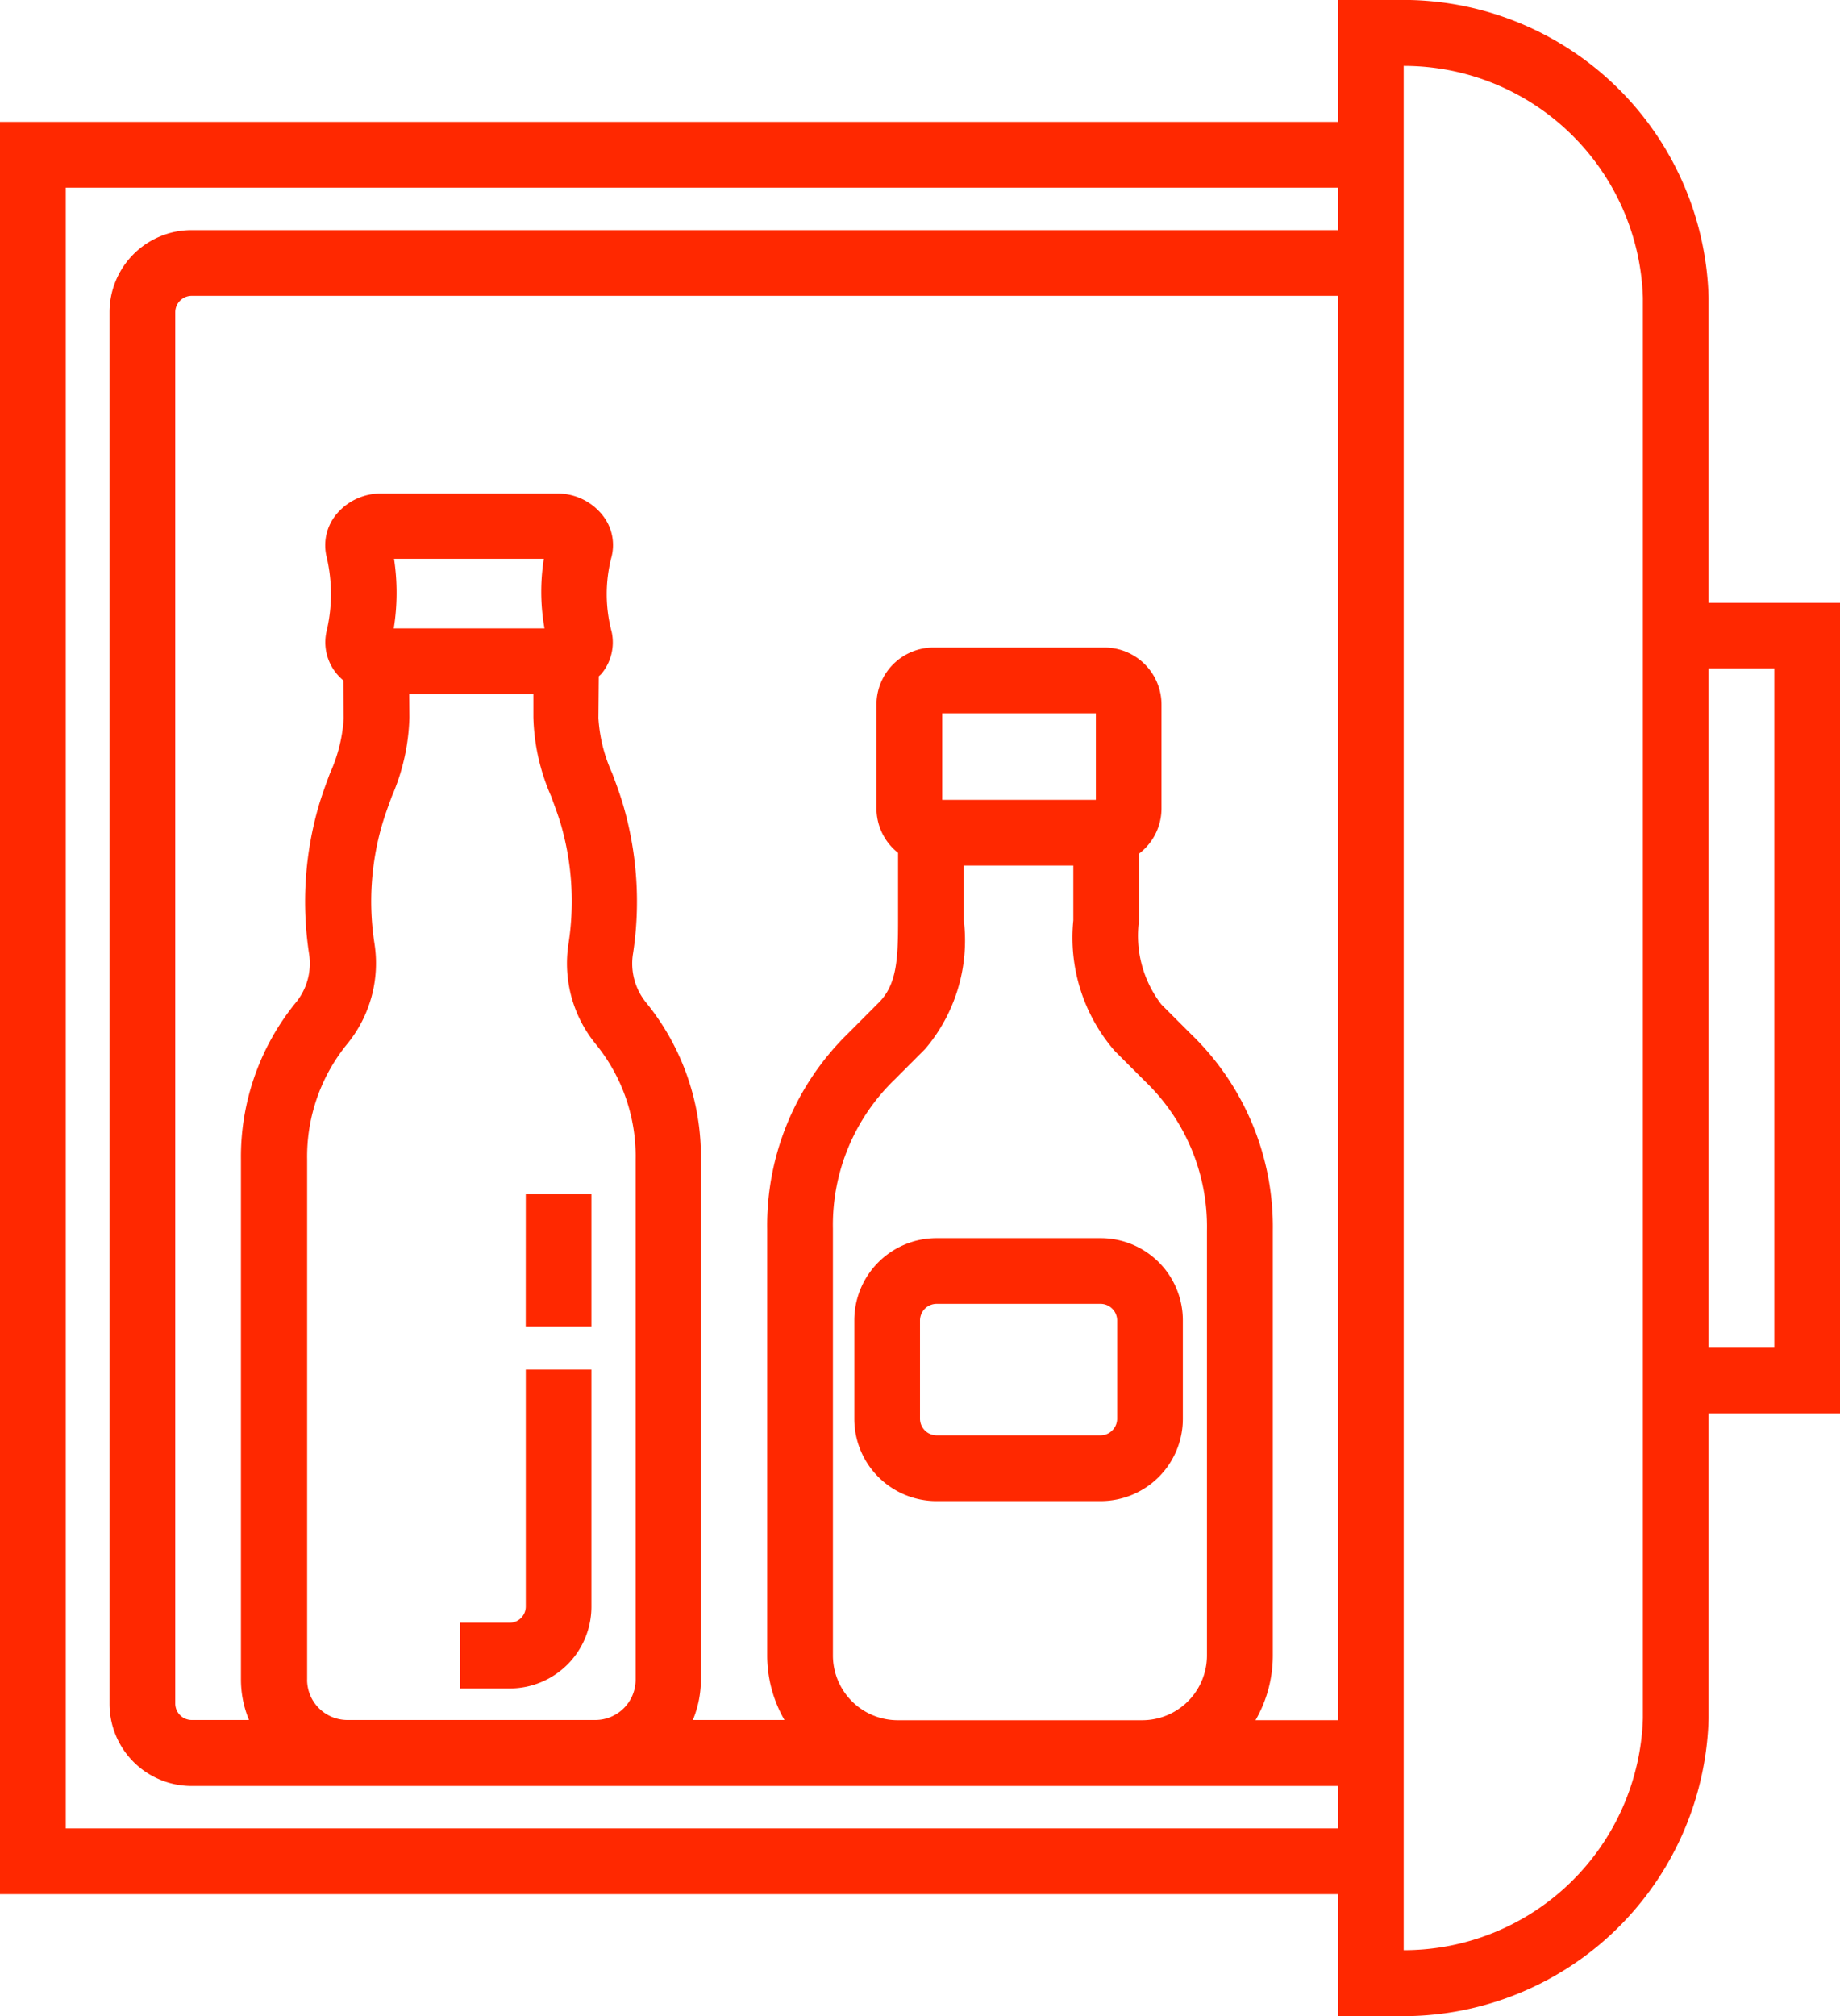
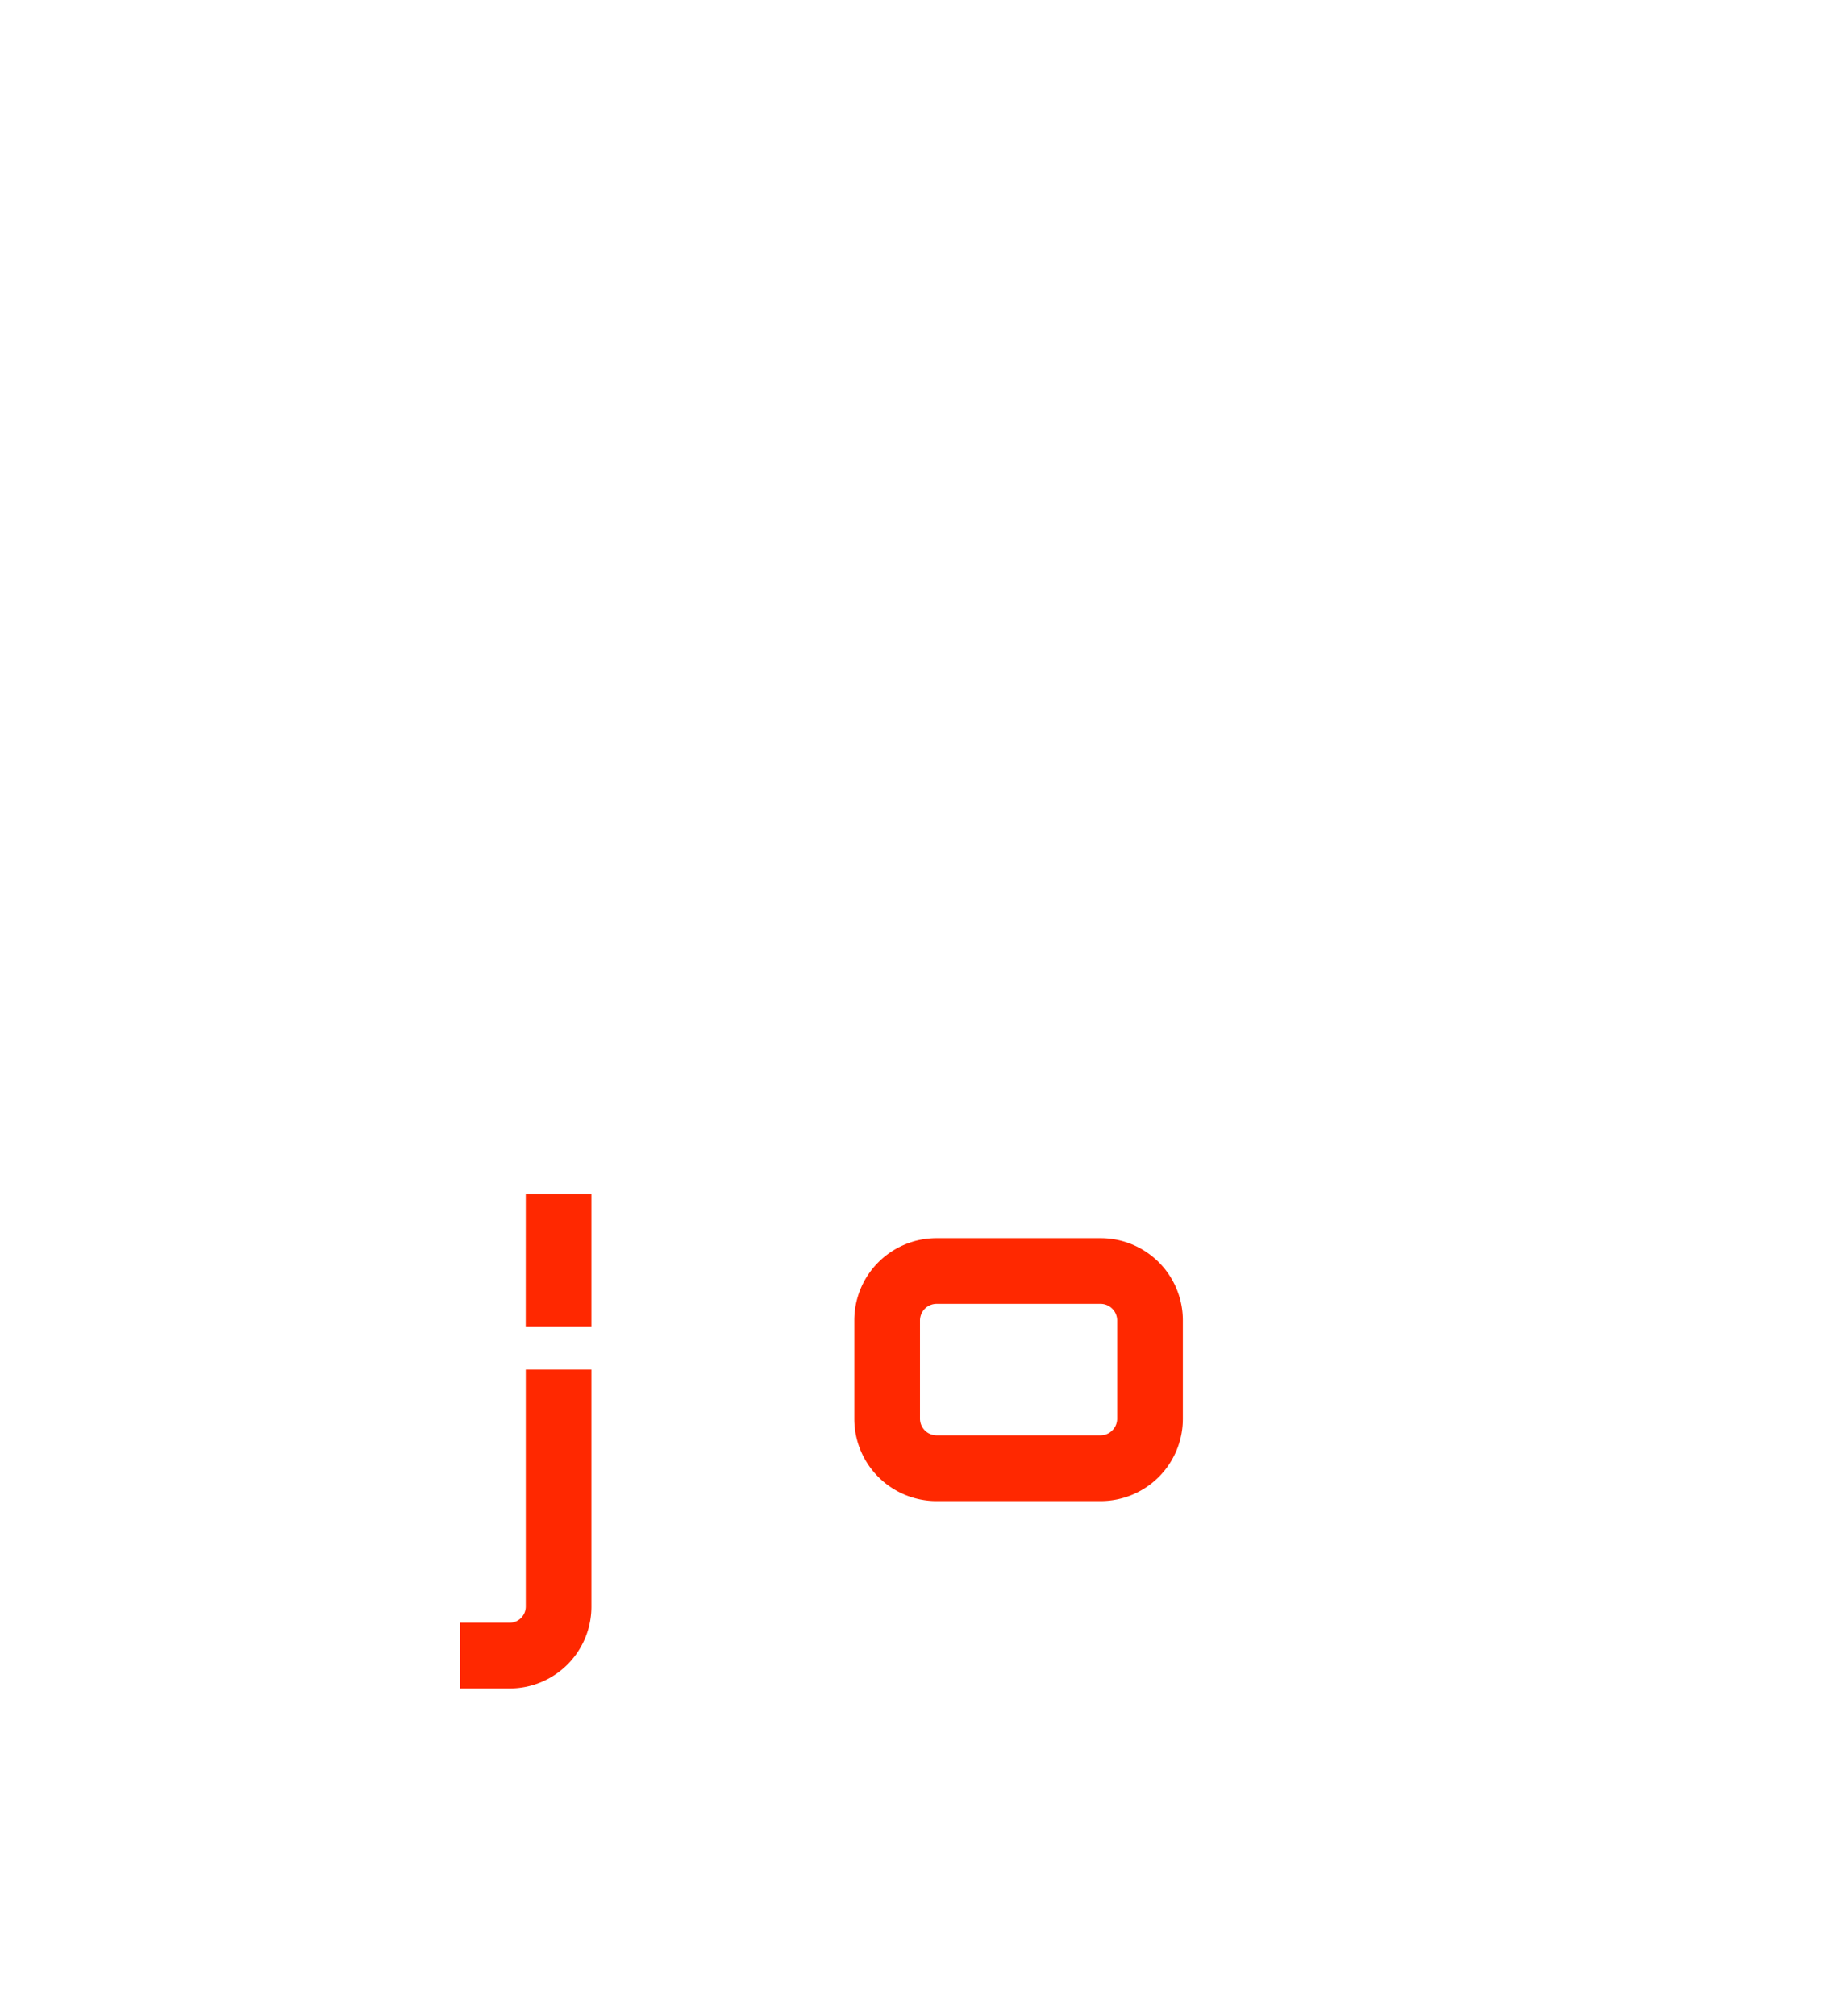
<svg xmlns="http://www.w3.org/2000/svg" id="mini-bar" width="40" height="43.81" viewBox="0 0 40 43.81">
-   <path id="Path_169" data-name="Path 169" d="M37.143,29.286h1.428V14.524H37.143Zm-1.428,8.052a5.2,5.2,0,0,1-5.2,5.04V1.432a5.2,5.2,0,0,1,5.2,5.04V37.339ZM8.565,12.143h3.258a4.554,4.554,0,0,0,.014,1.512H8.56a4.917,4.917,0,0,0,.006-1.512ZM6.677,36.505V25.2a3.867,3.867,0,0,1,.865-2.507,2.77,2.77,0,0,0,.6-2.18,5.976,5.976,0,0,1,.167-2.6c.063-.214.138-.414.21-.61A4.577,4.577,0,0,0,8.9,15.584l-.005-.5h2.7l0,.5a4.539,4.539,0,0,0,.385,1.717c.073.2.149.4.212.61a6.01,6.01,0,0,1,.166,2.6,2.771,2.771,0,0,0,.594,2.179,3.853,3.853,0,0,1,.866,2.507V36.5a.877.877,0,0,1-.877.876H7.552a.877.877,0,0,1-.876-.876ZM25.91,22.49l-.663-.663A2.448,2.448,0,0,1,24.762,20V18.55a1.233,1.233,0,0,0,.488-.979V15.31a1.24,1.24,0,0,0-1.238-1.239h-3.72a1.24,1.24,0,0,0-1.238,1.239v2.261a1.231,1.231,0,0,0,.469.962V20c0,.852-.029,1.4-.423,1.791l-.661.663a5.819,5.819,0,0,0-1.761,4.252v9.27a2.815,2.815,0,0,0,.376,1.4H15.062a2.3,2.3,0,0,0,.175-.876V25.2a5.3,5.3,0,0,0-1.18-3.4,1.342,1.342,0,0,1-.295-1.082,7.488,7.488,0,0,0-.21-3.207c-.072-.248-.159-.48-.243-.707a3.364,3.364,0,0,1-.3-1.2l.008-.907c.02-.021.045-.039.064-.063a1.068,1.068,0,0,0,.217-.9,3.193,3.193,0,0,1-.011-1.606,1.036,1.036,0,0,0-.175-.915,1.248,1.248,0,0,0-.979-.489H8.26a1.251,1.251,0,0,0-.96.467,1.058,1.058,0,0,0-.2.908,3.517,3.517,0,0,1-.005,1.639,1.07,1.07,0,0,0,.369,1.047l.008.822a3.38,3.38,0,0,1-.3,1.2c-.085.228-.171.46-.244.707a7.48,7.48,0,0,0-.21,3.206,1.34,1.34,0,0,1-.3,1.082,5.3,5.3,0,0,0-1.18,3.4V36.5a2.3,2.3,0,0,0,.175.876H4.161a.358.358,0,0,1-.351-.353V6.782a.357.357,0,0,1,.353-.353H29.087V37.38H27.294a2.816,2.816,0,0,0,.376-1.406V26.74a5.818,5.818,0,0,0-1.76-4.251Zm-2.088-5.109H20.483V15.5h3.34v1.88ZM18.107,35.975V26.7a4.386,4.386,0,0,1,1.343-3.242l.661-.662a3.642,3.642,0,0,0,.841-2.8V18.81h2.381V20a3.756,3.756,0,0,0,.9,2.837l.663.663a4.378,4.378,0,0,1,1.342,3.241v9.234a1.408,1.408,0,0,1-1.406,1.406H19.513a1.409,1.409,0,0,1-1.406-1.406ZM1.43,39.732V4.078H29.088V5H4.163A1.785,1.785,0,0,0,2.381,6.782V37.028A1.785,1.785,0,0,0,4.163,38.81H29.086v.922H1.43ZM40,13.1H37.143V6.471A6.644,6.644,0,0,0,30.351,0H29.087V2.649H0V41.161H29.087V43.81h1.264a6.646,6.646,0,0,0,6.792-6.472V30.714H40Z" fill="#ff2800" fill-rule="evenodd" />
  <path id="Path_170" data-name="Path 170" d="M11.429,28.824h1.428V25.952H11.43Zm1.428,6.091V29.762H11.43v5.153a.351.351,0,0,1-.347.347H10V36.69h1.082a1.777,1.777,0,0,0,1.775-1.775M20,30.833V28.69a.362.362,0,0,1,.357-.357h3.572a.362.362,0,0,1,.357.357v2.143a.362.362,0,0,1-.357.357H20.357A.362.362,0,0,1,20,30.833m5.714,0V28.69a1.787,1.787,0,0,0-1.785-1.785H20.357a1.787,1.787,0,0,0-1.785,1.785v2.143a1.787,1.787,0,0,0,1.785,1.786h3.572a1.788,1.788,0,0,0,1.785-1.786" fill="#ff2800" fill-rule="evenodd" />
</svg>